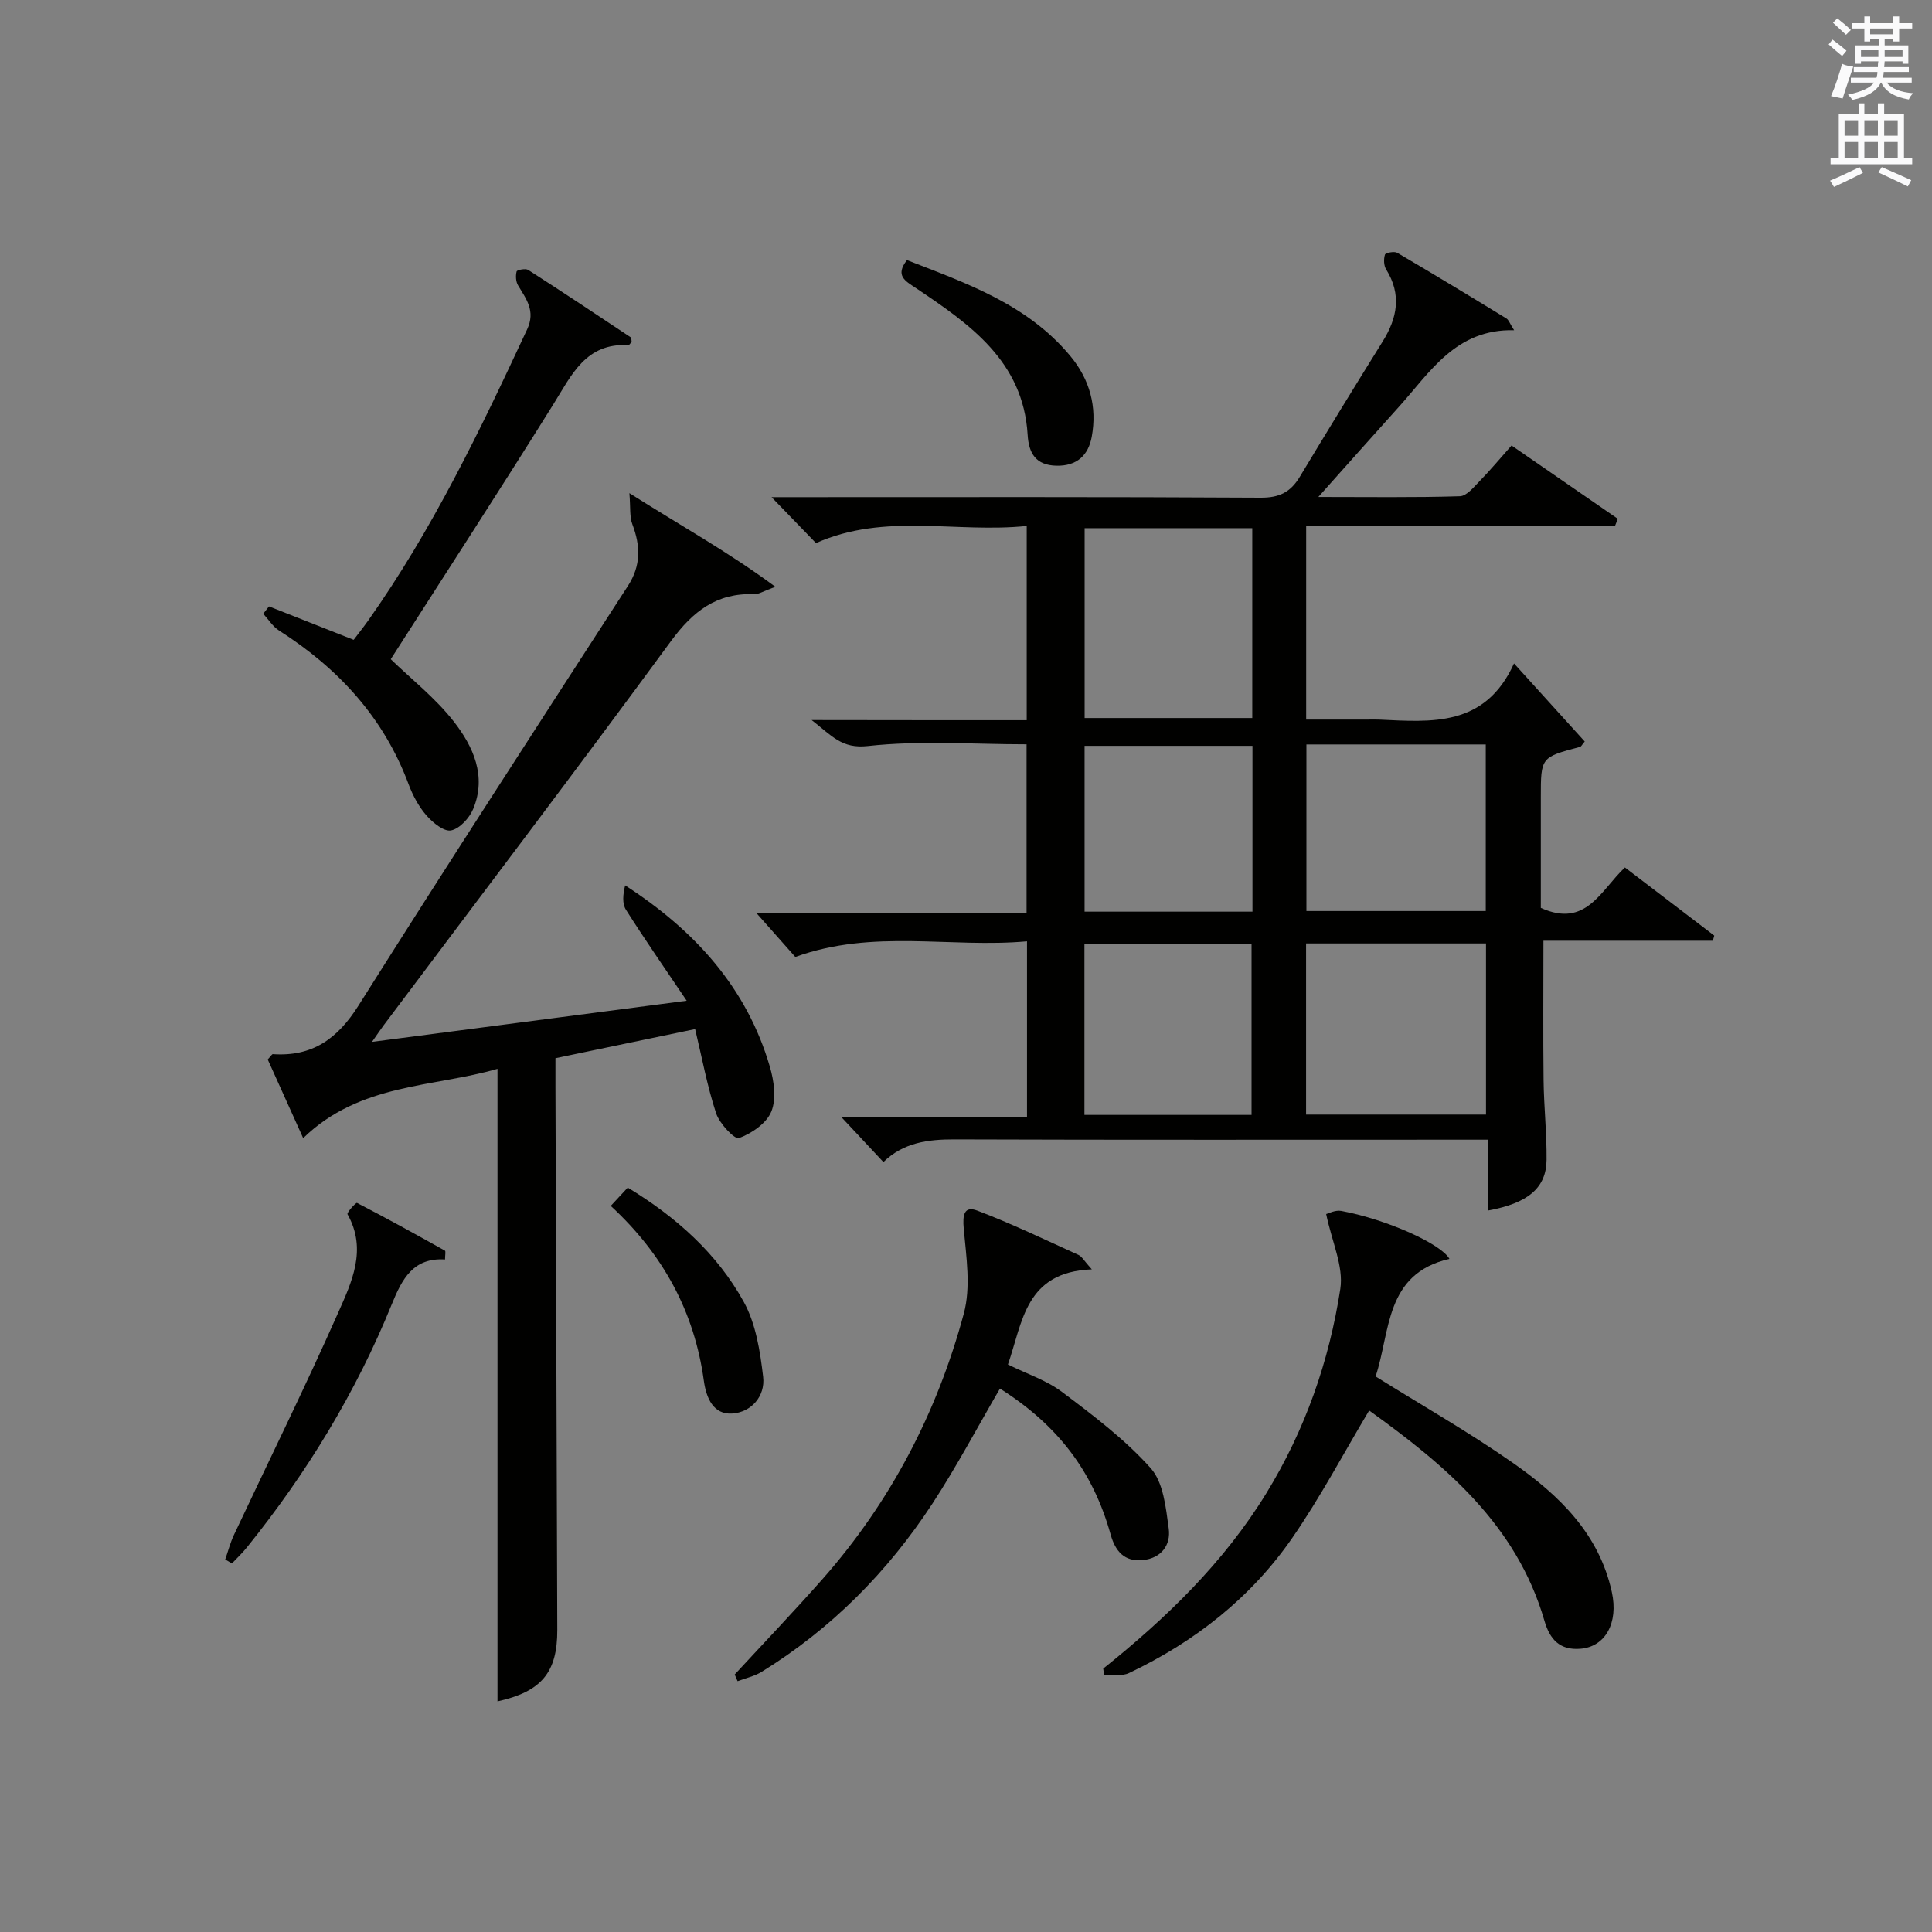
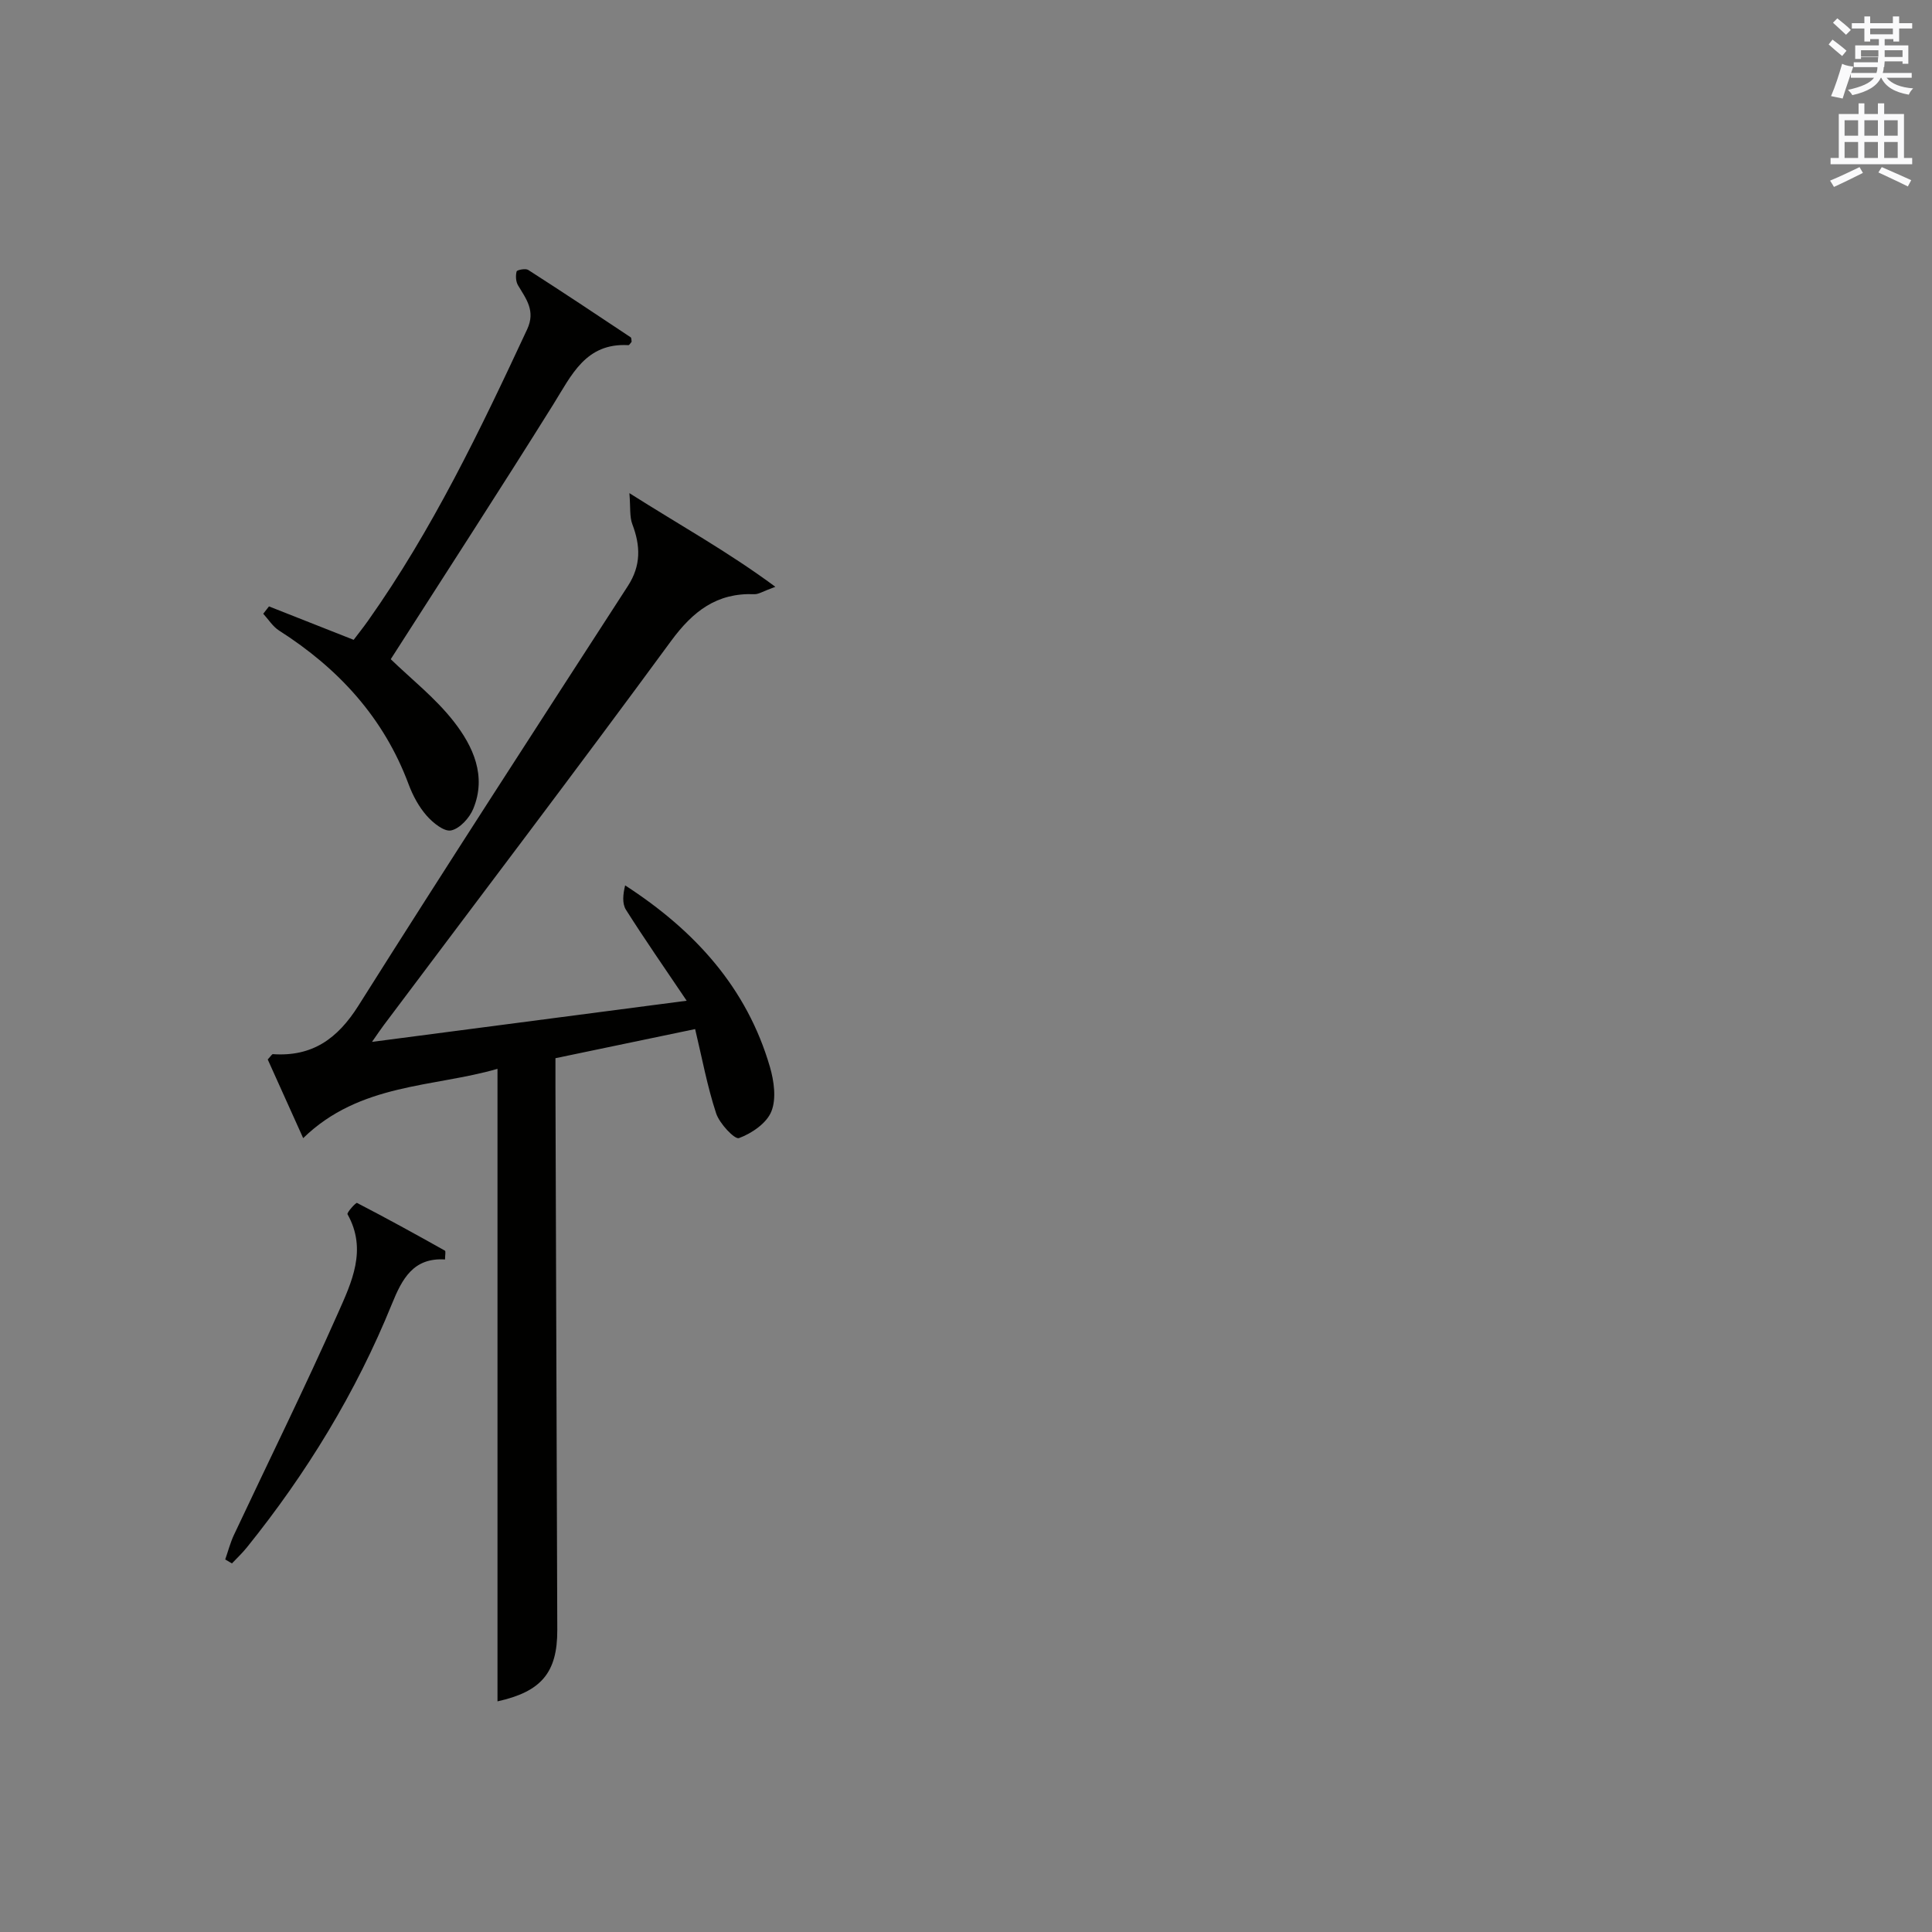
<svg xmlns="http://www.w3.org/2000/svg" version="1.1" id="漢-ZDIC-典" x="0px" y="0px" viewBox="0 0 400 400" style="enable-background:new 0 0 400 400;" xml:space="preserve">
  <rect x="0" y="0" width="400" height="400" fill="#808080" stroke="none" />
  <style type="text/css">
	.st1{fill:#010100;}
	.st2{fill:#fafafb;}
</style>
  <g>
-     <path class="st1" d="M212.57,149.11c0-13.59,0-26.5,0-40.22c-14.62,1.53-29.31-2.81-43.63,3.55c-2.73-2.83-5.6-5.78-9.2-9.51   c2.41,0,4.12,0,5.83,0c31.82,0,63.64-0.08,95.46,0.11c3.85,0.02,6.17-1.16,8.06-4.29c5.65-9.39,11.38-18.74,17.18-28.05   c3.04-4.89,3.95-9.73,0.72-14.92c-0.5-0.8-0.54-2.14-0.25-3.06c0.12-0.38,1.92-0.74,2.53-0.39c7.59,4.45,15.11,9.01,22.61,13.6   c0.49,0.3,0.71,1.05,1.6,2.44c-12.08-0.29-17.36,8.66-23.87,15.88c-5.31,5.89-10.58,11.83-16.66,18.64   c10.51,0,19.91,0.14,29.3-0.15c1.41-0.04,2.9-1.91,4.12-3.16c2.18-2.23,4.18-4.64,6.58-7.34c7.52,5.19,14.76,10.18,22,15.17   c-0.18,0.46-0.37,0.93-0.55,1.39c-21.2,0-42.4,0-63.97,0c0,13.5,0,26.41,0,40.18c4.03,0,8.28,0,12.52,0c0.83,0,1.67-0.03,2.5,0   c10.89,0.5,22,1.62,28.01-11.62c5.48,6.05,10.08,11.13,14.64,16.16c-0.56,0.66-0.73,1.06-0.98,1.12   c-8.11,2.14-8.11,2.14-8.11,10.46c0,7.78,0,15.57,0,22.87c9.35,4.23,12.35-3.6,17.41-8.37c6.22,4.74,12.36,9.43,18.5,14.11   c-0.1,0.35-0.2,0.71-0.3,1.06c-11.66,0-23.31,0-35.07,0c0,10.05-0.08,19.48,0.03,28.9c0.07,5.48,0.67,10.97,0.62,16.44   c-0.05,5.84-3.84,9-12.09,10.51c0-4.66,0-9.27,0-14.66c-2.04,0-3.78,0-5.53,0c-34.99,0-69.97,0.06-104.96-0.06   c-5.54-0.02-10.6,0.67-14.72,4.69c-2.95-3.16-5.76-6.16-8.77-9.38c12.57,0,25.38,0,38.5,0c0-12.21,0-23.79,0-36.32   c-15.84,1.44-31.78-2.62-47.97,3.24c-2.27-2.57-5.01-5.66-8.01-9.04c18.39,0,37,0,55.89,0c0-11.97,0-23.21,0-34.99   c-11.05,0-22.06-0.84-32.86,0.36c-5.37,0.59-7.37-2.04-11.64-5.38C183.7,149.11,198.02,149.11,212.57,149.11z M224.56,109.35   c0,13.32,0,26.36,0,39.31c11.8,0,23.2,0,34.71,0c0-13.27,0-26.2,0-39.31C247.55,109.35,236.14,109.35,224.56,109.35z    M270.41,195.33c0,11.96,0,23.66,0,35.43c12.6,0,24.85,0,37.25,0c0-11.94,0-23.64,0-35.43   C295.09,195.33,282.85,195.33,270.41,195.33z M270.48,154.13c0,11.85,0,23.21,0,34.49c12.66,0,24.9,0,37.13,0   c0-11.69,0-23.06,0-34.49C295.09,154.13,282.96,154.13,270.48,154.13z M259.12,230.83c0-12.13,0-23.82,0-35.34   c-11.87,0-23.26,0-34.6,0c0,12.01,0,23.59,0,35.34C236.17,230.83,247.47,230.83,259.12,230.83z M259.31,188.75   c0-11.76,0-23.02,0-34.33c-11.82,0-23.34,0-34.76,0c0,11.67,0,22.91,0,34.33C236.21,188.75,247.5,188.75,259.31,188.75z" />
    <path class="st1" d="M143.92,213.06c-10.01,2.09-19.36,4.04-28.92,6.03c0,2.26-0.01,4.08,0,5.9c0.13,37.49,0.26,74.98,0.38,112.47   c0.03,8.89-3.36,12.79-12.38,14.79c0-43.42,0-86.93,0-130.96c-13.2,3.84-28.5,2.92-40.23,14.35c-2.47-5.48-4.96-11-7.34-16.29   c0.65-0.69,0.88-1.12,1.07-1.1c8.14,0.56,13.38-3.17,17.71-10.04c18.36-29.12,37.1-58,55.8-86.91c2.73-4.23,2.61-8.29,0.91-12.76   c-0.6-1.58-0.36-3.47-0.61-6.44c10.59,6.72,20.3,12.05,30.22,19.39c-2.59,0.94-3.48,1.57-4.35,1.53   c-7.78-0.31-12.72,3.53-17.25,9.7c-19.59,26.7-39.63,53.07-59.5,79.56c-0.65,0.87-1.25,1.77-2.41,3.43   c21.9-2.86,42.85-5.6,65.15-8.52c-4.59-6.81-8.72-12.74-12.57-18.83c-0.82-1.29-0.62-3.22-0.17-5.05   c14.46,9.36,25.2,21.21,29.97,37.57c0.85,2.92,1.37,6.61,0.3,9.24c-0.98,2.44-4.07,4.54-6.7,5.51c-0.89,0.33-4.03-3-4.73-5.12   C146.42,224.89,145.35,219.03,143.92,213.06z" />
-     <path class="st1" d="M228.41,345.47c13.05-10.45,24.97-21.95,33.78-36.33c8.01-13.06,13-27.3,15.31-42.3c0.71-4.63-1.75-9.75-2.93-15.48   c0.4-0.09,1.86-0.89,3.14-0.65c9.54,1.79,20.7,6.86,22.38,9.93c-13.43,3.07-12.19,15.12-15.29,24.34   c9.7,6.06,19.39,11.57,28.48,17.93c9.5,6.65,17.79,14.62,20.43,26.7c1.41,6.42-1.36,11.35-6.52,11.75   c-4.26,0.34-6.32-1.95-7.43-5.79c-5.78-19.96-20.65-32.3-36.29-43.54c-5.32,8.91-10.11,17.97-15.9,26.35   c-8.57,12.41-20.2,21.53-33.81,28c-1.46,0.7-3.42,0.34-5.15,0.48C228.54,346.4,228.48,345.94,228.41,345.47z" />
-     <path class="st1" d="M226.05,262.81c-13.79,0.52-14.31,10.89-17.37,19.7c3.89,1.93,7.98,3.25,11.23,5.7c6.44,4.85,13,9.8,18.33,15.76   c2.64,2.95,3.14,8.18,3.73,12.49c0.47,3.4-1.51,6.15-5.36,6.54c-3.84,0.39-5.71-1.87-6.67-5.31c-3.65-13.06-10.91-22.6-22.91-30.2   c-4.65,7.98-8.98,16.17-14.03,23.89c-9.23,14.09-20.91,25.87-35.32,34.76c-1.49,0.92-3.31,1.3-4.97,1.93   c-0.2-0.46-0.4-0.92-0.6-1.38c6.06-6.56,12.23-13.02,18.14-19.71c14.13-16,23.78-34.54,29.3-55.03c1.48-5.48,0.51-11.74-0.02-17.58   c-0.26-2.81,0.06-4.77,2.82-3.72c7.13,2.71,14.03,6.03,20.98,9.19C224.01,260.17,224.43,261.02,226.05,262.81z" />
    <path class="st1" d="M55.69,125.55c5.64,2.23,11.28,4.46,17.53,6.92c0.86-1.14,1.96-2.51,2.97-3.94c13.33-18.83,23.25-39.52,32.95-60.34   c1.78-3.83-0.19-6.27-1.89-9.12c-0.46-0.77-0.52-1.99-0.29-2.87c0.09-0.32,1.84-0.67,2.39-0.32c7.13,4.57,14.18,9.26,21.22,13.95   c0.19,0.13,0.14,0.61,0.2,0.93c-0.23,0.25-0.46,0.71-0.67,0.7c-8.85-0.5-11.75,6.19-15.56,12.29   c-11.09,17.76-22.5,35.32-33.64,52.73c4.23,4.1,9.26,8.04,13.07,12.93c3.99,5.12,6.82,11.26,4.01,18.05   c-0.78,1.89-2.78,4.09-4.58,4.47c-1.45,0.31-3.79-1.59-5.09-3.08c-1.6-1.83-2.84-4.14-3.7-6.44   c-5.15-13.84-14.55-24.03-26.83-31.86c-1.3-0.83-2.2-2.3-3.28-3.48C54.89,126.55,55.29,126.05,55.69,125.55z" />
    <path class="st1" d="M46.63,322.87c0.59-1.69,1.04-3.44,1.79-5.05c7.19-15.3,14.69-30.47,21.54-45.92c2.83-6.38,6.12-13.17,1.99-20.5   c-0.19-0.34,1.74-2.46,1.96-2.35c6.13,3.17,12.18,6.5,18.2,9.88c0.21,0.12,0.03,0.92,0.03,1.83c-6.56-0.42-8.89,4-11.02,9.26   c-7.43,18.3-17.63,34.99-30.01,50.36c-0.94,1.17-2.05,2.21-3.09,3.31C47.57,323.42,47.1,323.15,46.63,322.87z" />
-     <path class="st1" d="M187.78,53.85c12.32,4.8,24.9,9.14,33.8,19.84c4.07,4.89,5.59,10.55,4.45,16.75c-0.7,3.83-3.09,6.08-7.32,5.98   c-4.26-0.1-5.72-2.56-5.95-6.41c-0.92-15.25-11.97-22.87-23.1-30.35C187.47,58.19,185.24,57.1,187.78,53.85z" />
-     <path class="st1" d="M126.45,249.67c1.49-1.6,2.47-2.66,3.52-3.79c10.03,6.1,18.49,13.63,24.02,23.66c2.51,4.55,3.39,10.23,4.01,15.52   c0.47,4.02-2.47,7.36-6.44,7.6c-3.83,0.23-5.33-3.13-5.84-6.81C143.77,271.67,137.36,259.74,126.45,249.67z" />
-     <path class="st2" d="M378.6,9.2l0.8-1c0.9,0.7,1.9,1.4,2.9,2.3l-0.9,1.1C380.3,10.7,379.4,9.9,378.6,9.2z M379.1,19.9   c0.9-2.1,1.6-4.3,2.3-6.7c0.4,0.2,0.8,0.4,2.3,0.6c-0.7,2.1-1.5,4.3-2.2,6.6L379.1,19.9z M379.5,4.7l0.9-0.9c1,0.8,2,1.6,2.8,2.4   l-1,1C381.2,6.3,380.3,5.4,379.5,4.7z M392,3.4h1.2v1.4h2.7v1.1h-2.7v2.7H392V8.1h-1.8v1.3h4.9v3.8h-1.2v-0.5h-3.7   c0,0.4-0.1,0.9-0.1,1.2h5.1v1H390c0,0.5-0.1,0.9-0.2,1.2h6v1h-5.2c1.1,1.3,2.9,2,5.5,2.2c-0.4,0.4-0.7,0.8-0.9,1.3   c-2.9-0.5-4.8-1.6-5.7-3.5h-0.1c-0.8,1.7-2.7,2.9-5.9,3.6c-0.2-0.4-0.6-0.8-0.9-1.1c2.8-0.6,4.6-1.4,5.4-2.5h-4.8v-1h5.3   c0.1-0.3,0.2-0.7,0.2-1.2h-4.9v-1h5c0-0.4,0-0.8,0.1-1.2h-3.6v0.5h-1.2V9.4h4.9V8.1h-1.8v0.5H386V5.9h-2.6V4.8h2.6V3.4h1.2v1.4h4.7   V3.4z M385.3,11.8h3.6c0-0.4,0-0.9,0-1.4h-3.6V11.8z M387.2,7.1h4.7V5.9h-4.7V7.1z M393.9,10.4h-3.7c0,0.5,0,1,0,1.4h3.7V10.4z" />
+     <path class="st2" d="M378.6,9.2l0.8-1c0.9,0.7,1.9,1.4,2.9,2.3l-0.9,1.1C380.3,10.7,379.4,9.9,378.6,9.2z M379.1,19.9   c0.9-2.1,1.6-4.3,2.3-6.7c0.4,0.2,0.8,0.4,2.3,0.6c-0.7,2.1-1.5,4.3-2.2,6.6L379.1,19.9z M379.5,4.7l0.9-0.9c1,0.8,2,1.6,2.8,2.4   l-1,1C381.2,6.3,380.3,5.4,379.5,4.7z M392,3.4h1.2v1.4h2.7v1.1h-2.7v2.7H392V8.1h-1.8v1.3h4.9v3.8h-1.2v-0.5h-3.7   c0,0.4-0.1,0.9-0.1,1.2h5.1H390c0,0.5-0.1,0.9-0.2,1.2h6v1h-5.2c1.1,1.3,2.9,2,5.5,2.2c-0.4,0.4-0.7,0.8-0.9,1.3   c-2.9-0.5-4.8-1.6-5.7-3.5h-0.1c-0.8,1.7-2.7,2.9-5.9,3.6c-0.2-0.4-0.6-0.8-0.9-1.1c2.8-0.6,4.6-1.4,5.4-2.5h-4.8v-1h5.3   c0.1-0.3,0.2-0.7,0.2-1.2h-4.9v-1h5c0-0.4,0-0.8,0.1-1.2h-3.6v0.5h-1.2V9.4h4.9V8.1h-1.8v0.5H386V5.9h-2.6V4.8h2.6V3.4h1.2v1.4h4.7   V3.4z M385.3,11.8h3.6c0-0.4,0-0.9,0-1.4h-3.6V11.8z M387.2,7.1h4.7V5.9h-4.7V7.1z M393.9,10.4h-3.7c0,0.5,0,1,0,1.4h3.7V10.4z" />
    <path class="st2" d="M384.7,21.4h1.3v2.2h2.8v-2.2h1.3v2.2h4.1v9.1h1.7V34h-16.9v-1.3h1.7v-9.1h4.1V21.4z M385,34.6l0.7,1.2   c-1.8,0.9-3.8,1.9-6,2.9c-0.2-0.4-0.5-0.8-0.8-1.3C381.3,36.4,383.3,35.4,385,34.6z M381.9,28.1h2.8v-3.2h-2.8V28.1z M381.9,32.7   h2.8v-3.3h-2.8V32.7z M386,28.1h2.8v-3.2H386V28.1z M386,32.7h2.8v-3.3H386V32.7z M389.6,34.6c2.1,0.9,4.1,1.8,6.1,2.7l-0.7,1.3   c-2.2-1.1-4.2-2-6.1-2.9L389.6,34.6z M392.9,24.9h-2.8v3.2h2.8V24.9z M390.1,32.7h2.8v-3.3h-2.8V32.7z" />
  </g>
</svg>